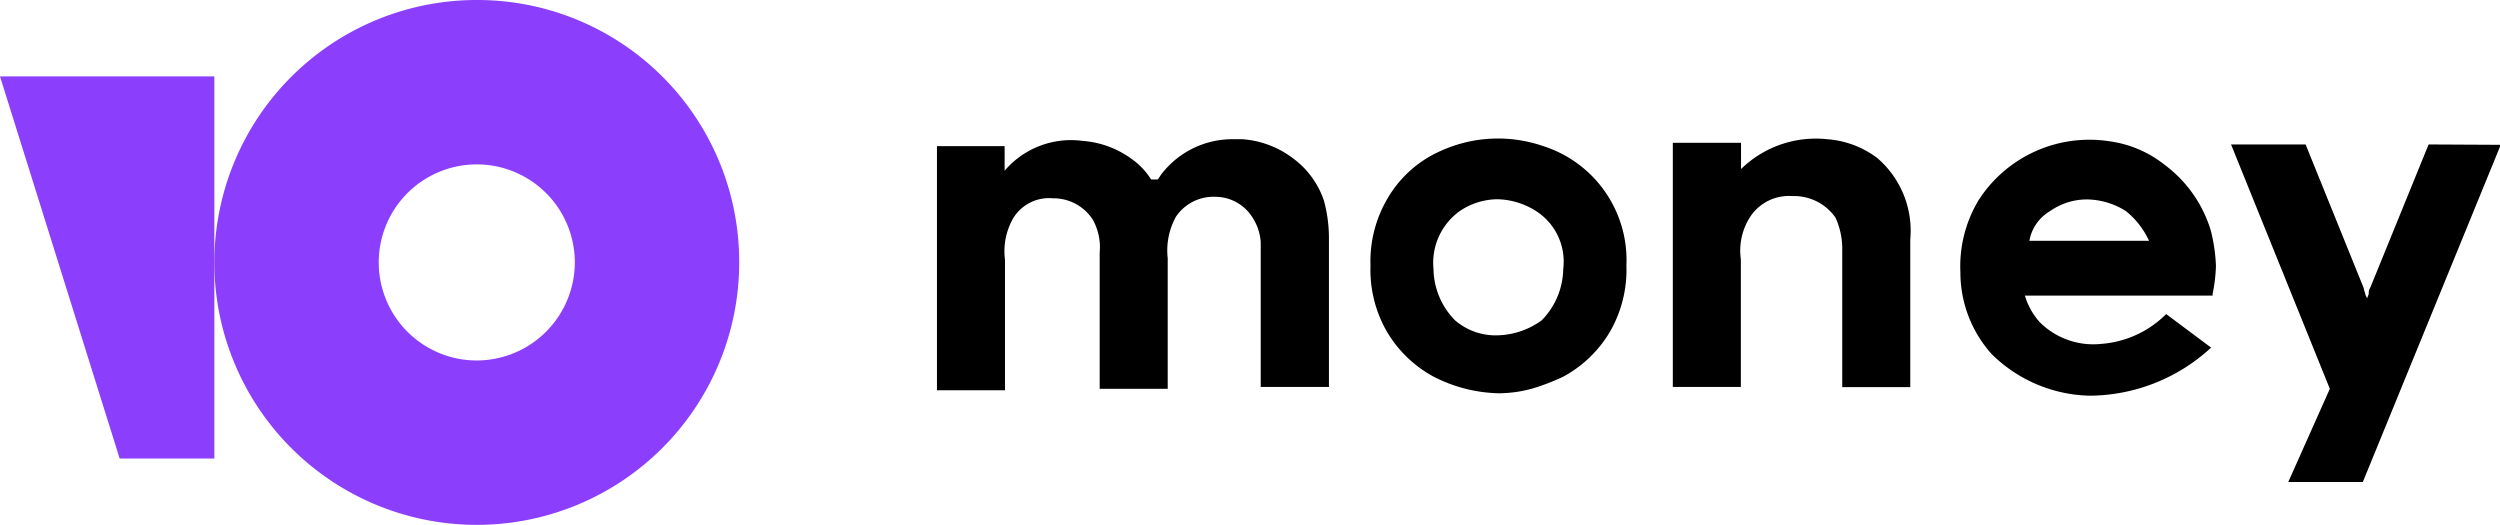
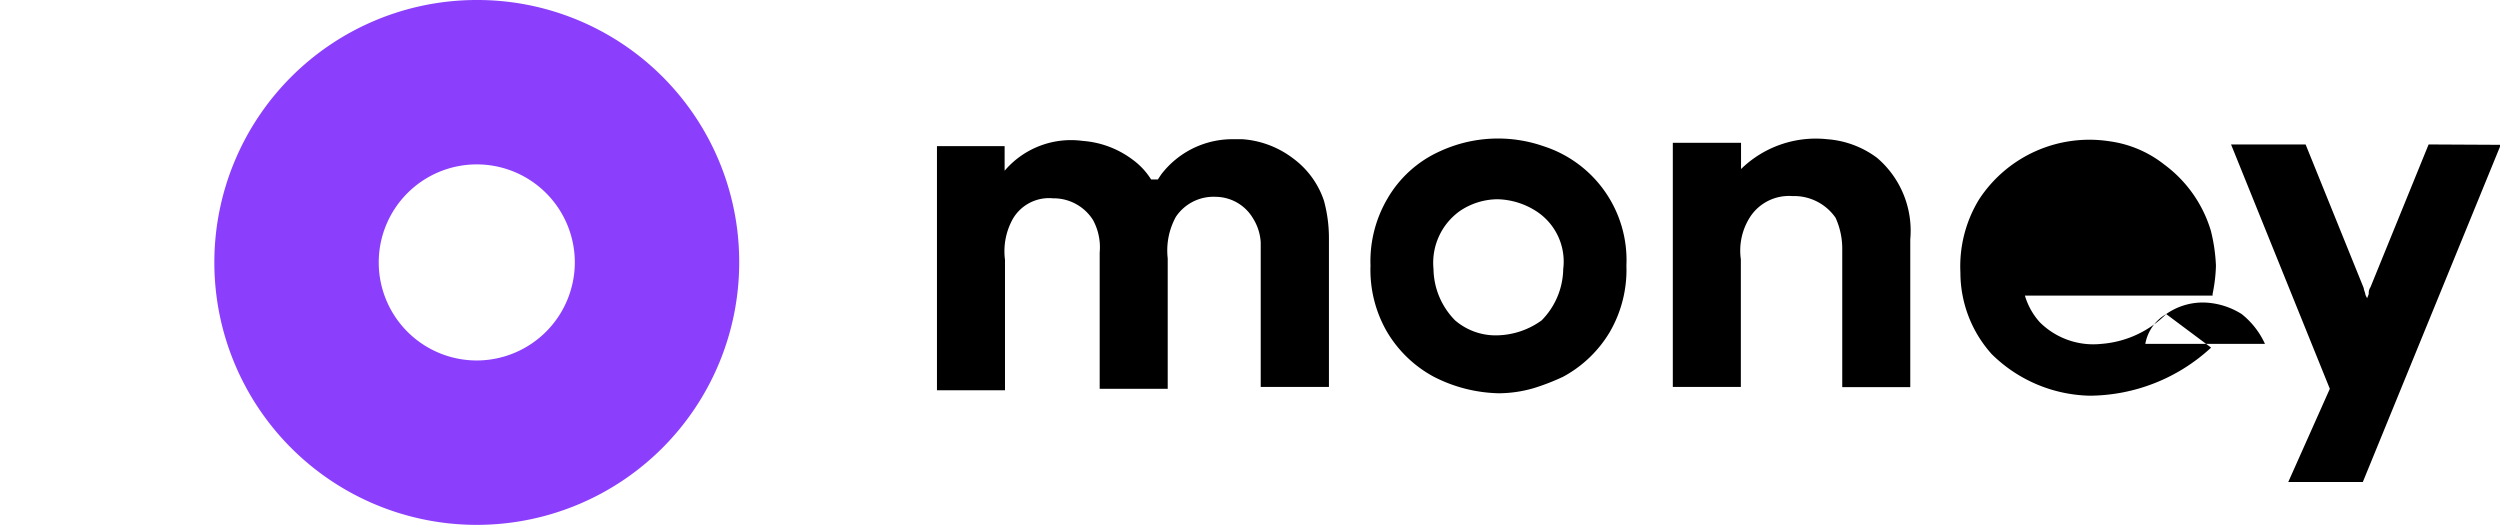
<svg xmlns="http://www.w3.org/2000/svg" viewBox="0 0 134.13 28.16">
  <defs>
    <style>.cls-1{fill:#8b3ffd}</style>
  </defs>
  <g id="Layer_2" data-name="Layer 2">
    <g id="Слой_1" data-name="Слой 1">
      <path class="cls-1" d="M25.58 0a14.08 14.08 0 1014.08 14.08A14.05 14.05 0 0025.58 0zm0 19.34a5.26 5.26 0 115.26-5.26 5.27 5.27 0 01-5.26 5.26z" />
-       <path class="cls-1" d="M11.5 4.1v20.5H6.42L0 4.1h11.5z" />
-       <path d="M130.3 7.75l-3.12 7.66a.54.54 0 00-.09.36L127 16l-.09-.18c0-.09-.09-.27-.09-.36l-3.12-7.71h-4l5.3 13.11-2.23 5h4l7.4-18.09zM100.71 8.47a5.08 5.08 0 00-2.67-1 5.74 5.74 0 00-4.63 1.6V7.66h-3.66v13.1h3.65v-6.85a3.33 3.33 0 01.53-2.32 2.49 2.49 0 012.23-1.07 2.71 2.71 0 012.32 1.16 4 4 0 01.36 1.6v7.49h3.65v-7.93a5.14 5.14 0 00-1.78-4.37zM82.8 7.84a7.43 7.43 0 00-5.53.27 6.17 6.17 0 00-2.85 2.58 6.63 6.63 0 00-.89 3.56 6.63 6.63 0 00.89 3.56 6.49 6.49 0 002.5 2.4 8 8 0 003.48.89 6.79 6.79 0 001.87-.27 11.87 11.87 0 001.6-.62 6.5 6.5 0 002.5-2.4 6.64 6.64 0 00.89-3.56 6.42 6.42 0 00-4.46-6.41zm1.07 6.59a4 4 0 01-1.16 2.76 4.2 4.2 0 01-2.32.8 3.34 3.34 0 01-2.32-.8 4 4 0 01-1.16-2.76 3.41 3.41 0 011.43-3.12 3.66 3.66 0 012-.62 4 4 0 012.05.62 3.22 3.22 0 011.48 3.13zM69.34 8.47a5.08 5.08 0 00-2.67-1H66a4.81 4.81 0 00-3.7 1.89l-.18.27h-.36a3.82 3.82 0 00-1-1.07 5.07 5.07 0 00-2.67-1 4.68 4.68 0 00-4.19 1.6V7.84h-3.63v13.1h3.65v-7a3.56 3.56 0 01.44-2.23 2.25 2.25 0 012.14-1.07 2.5 2.5 0 012.14 1.16 3.06 3.06 0 01.36 1.75v7.31h3.65v-7a3.75 3.75 0 01.44-2.23 2.43 2.43 0 012.14-1.07 2.35 2.35 0 012 1.16 2.72 2.72 0 01.41 1.28v7.76h3.66v-8a7.6 7.6 0 00-.27-2 4.66 4.66 0 00-1.69-2.29zM116.22 16.85a5.5 5.5 0 01-3.48 1.6 4.07 4.07 0 01-3.3-1.16 3.7 3.7 0 01-.8-1.43h10.07v-.09a8.58 8.58 0 00.18-1.51 9.22 9.22 0 00-.27-1.87 6.86 6.86 0 00-2.5-3.56 6.06 6.06 0 00-2.94-1.25 7.07 7.07 0 00-7 3.12 6.88 6.88 0 00-1 3.92 6.54 6.54 0 001.68 4.38 7.71 7.71 0 005.26 2.23 9.68 9.68 0 006.51-2.58zM110 11.32a3.43 3.43 0 012-.62 4 4 0 012.05.62 4.34 4.34 0 011.25 1.6h-6.42a2.32 2.32 0 011.12-1.6z" />
+       <path d="M130.3 7.75l-3.12 7.66a.54.54 0 00-.09.36L127 16l-.09-.18c0-.09-.09-.27-.09-.36l-3.12-7.71h-4l5.3 13.11-2.23 5h4l7.4-18.09zM100.71 8.47a5.08 5.08 0 00-2.67-1 5.74 5.74 0 00-4.63 1.6V7.66h-3.66v13.1h3.65v-6.85a3.33 3.33 0 01.53-2.32 2.49 2.49 0 012.23-1.07 2.71 2.71 0 012.32 1.16 4 4 0 01.36 1.6v7.49h3.65v-7.93a5.14 5.14 0 00-1.78-4.37zM82.8 7.84a7.43 7.43 0 00-5.53.27 6.17 6.17 0 00-2.85 2.58 6.63 6.63 0 00-.89 3.56 6.63 6.63 0 00.89 3.56 6.49 6.49 0 002.5 2.4 8 8 0 003.48.89 6.79 6.79 0 001.87-.27 11.87 11.87 0 001.6-.62 6.5 6.5 0 002.5-2.4 6.64 6.64 0 00.89-3.56 6.42 6.42 0 00-4.46-6.41zm1.07 6.59a4 4 0 01-1.16 2.76 4.2 4.2 0 01-2.32.8 3.34 3.34 0 01-2.32-.8 4 4 0 01-1.16-2.76 3.41 3.41 0 011.43-3.12 3.66 3.66 0 012-.62 4 4 0 012.05.62 3.22 3.22 0 011.48 3.13zM69.34 8.47a5.08 5.08 0 00-2.67-1H66a4.81 4.81 0 00-3.7 1.89l-.18.27h-.36a3.82 3.82 0 00-1-1.07 5.07 5.07 0 00-2.67-1 4.68 4.68 0 00-4.19 1.6V7.84h-3.63v13.1h3.65v-7a3.56 3.56 0 01.44-2.23 2.25 2.25 0 012.14-1.07 2.5 2.5 0 012.14 1.16 3.06 3.06 0 01.36 1.75v7.31h3.65v-7a3.75 3.75 0 01.44-2.23 2.43 2.43 0 012.14-1.07 2.35 2.35 0 012 1.16 2.72 2.72 0 01.41 1.28v7.76h3.66v-8a7.6 7.6 0 00-.27-2 4.66 4.66 0 00-1.69-2.29zM116.22 16.85a5.5 5.5 0 01-3.48 1.6 4.07 4.07 0 01-3.3-1.16 3.7 3.7 0 01-.8-1.43h10.07v-.09a8.58 8.58 0 00.18-1.51 9.22 9.22 0 00-.27-1.87 6.86 6.86 0 00-2.5-3.56 6.06 6.06 0 00-2.94-1.25 7.07 7.07 0 00-7 3.12 6.88 6.88 0 00-1 3.92 6.54 6.54 0 001.68 4.38 7.71 7.71 0 005.26 2.23 9.68 9.68 0 006.51-2.58za3.43 3.43 0 012-.62 4 4 0 012.05.62 4.34 4.34 0 011.25 1.6h-6.42a2.32 2.32 0 011.12-1.6z" />
    </g>
  </g>
</svg>